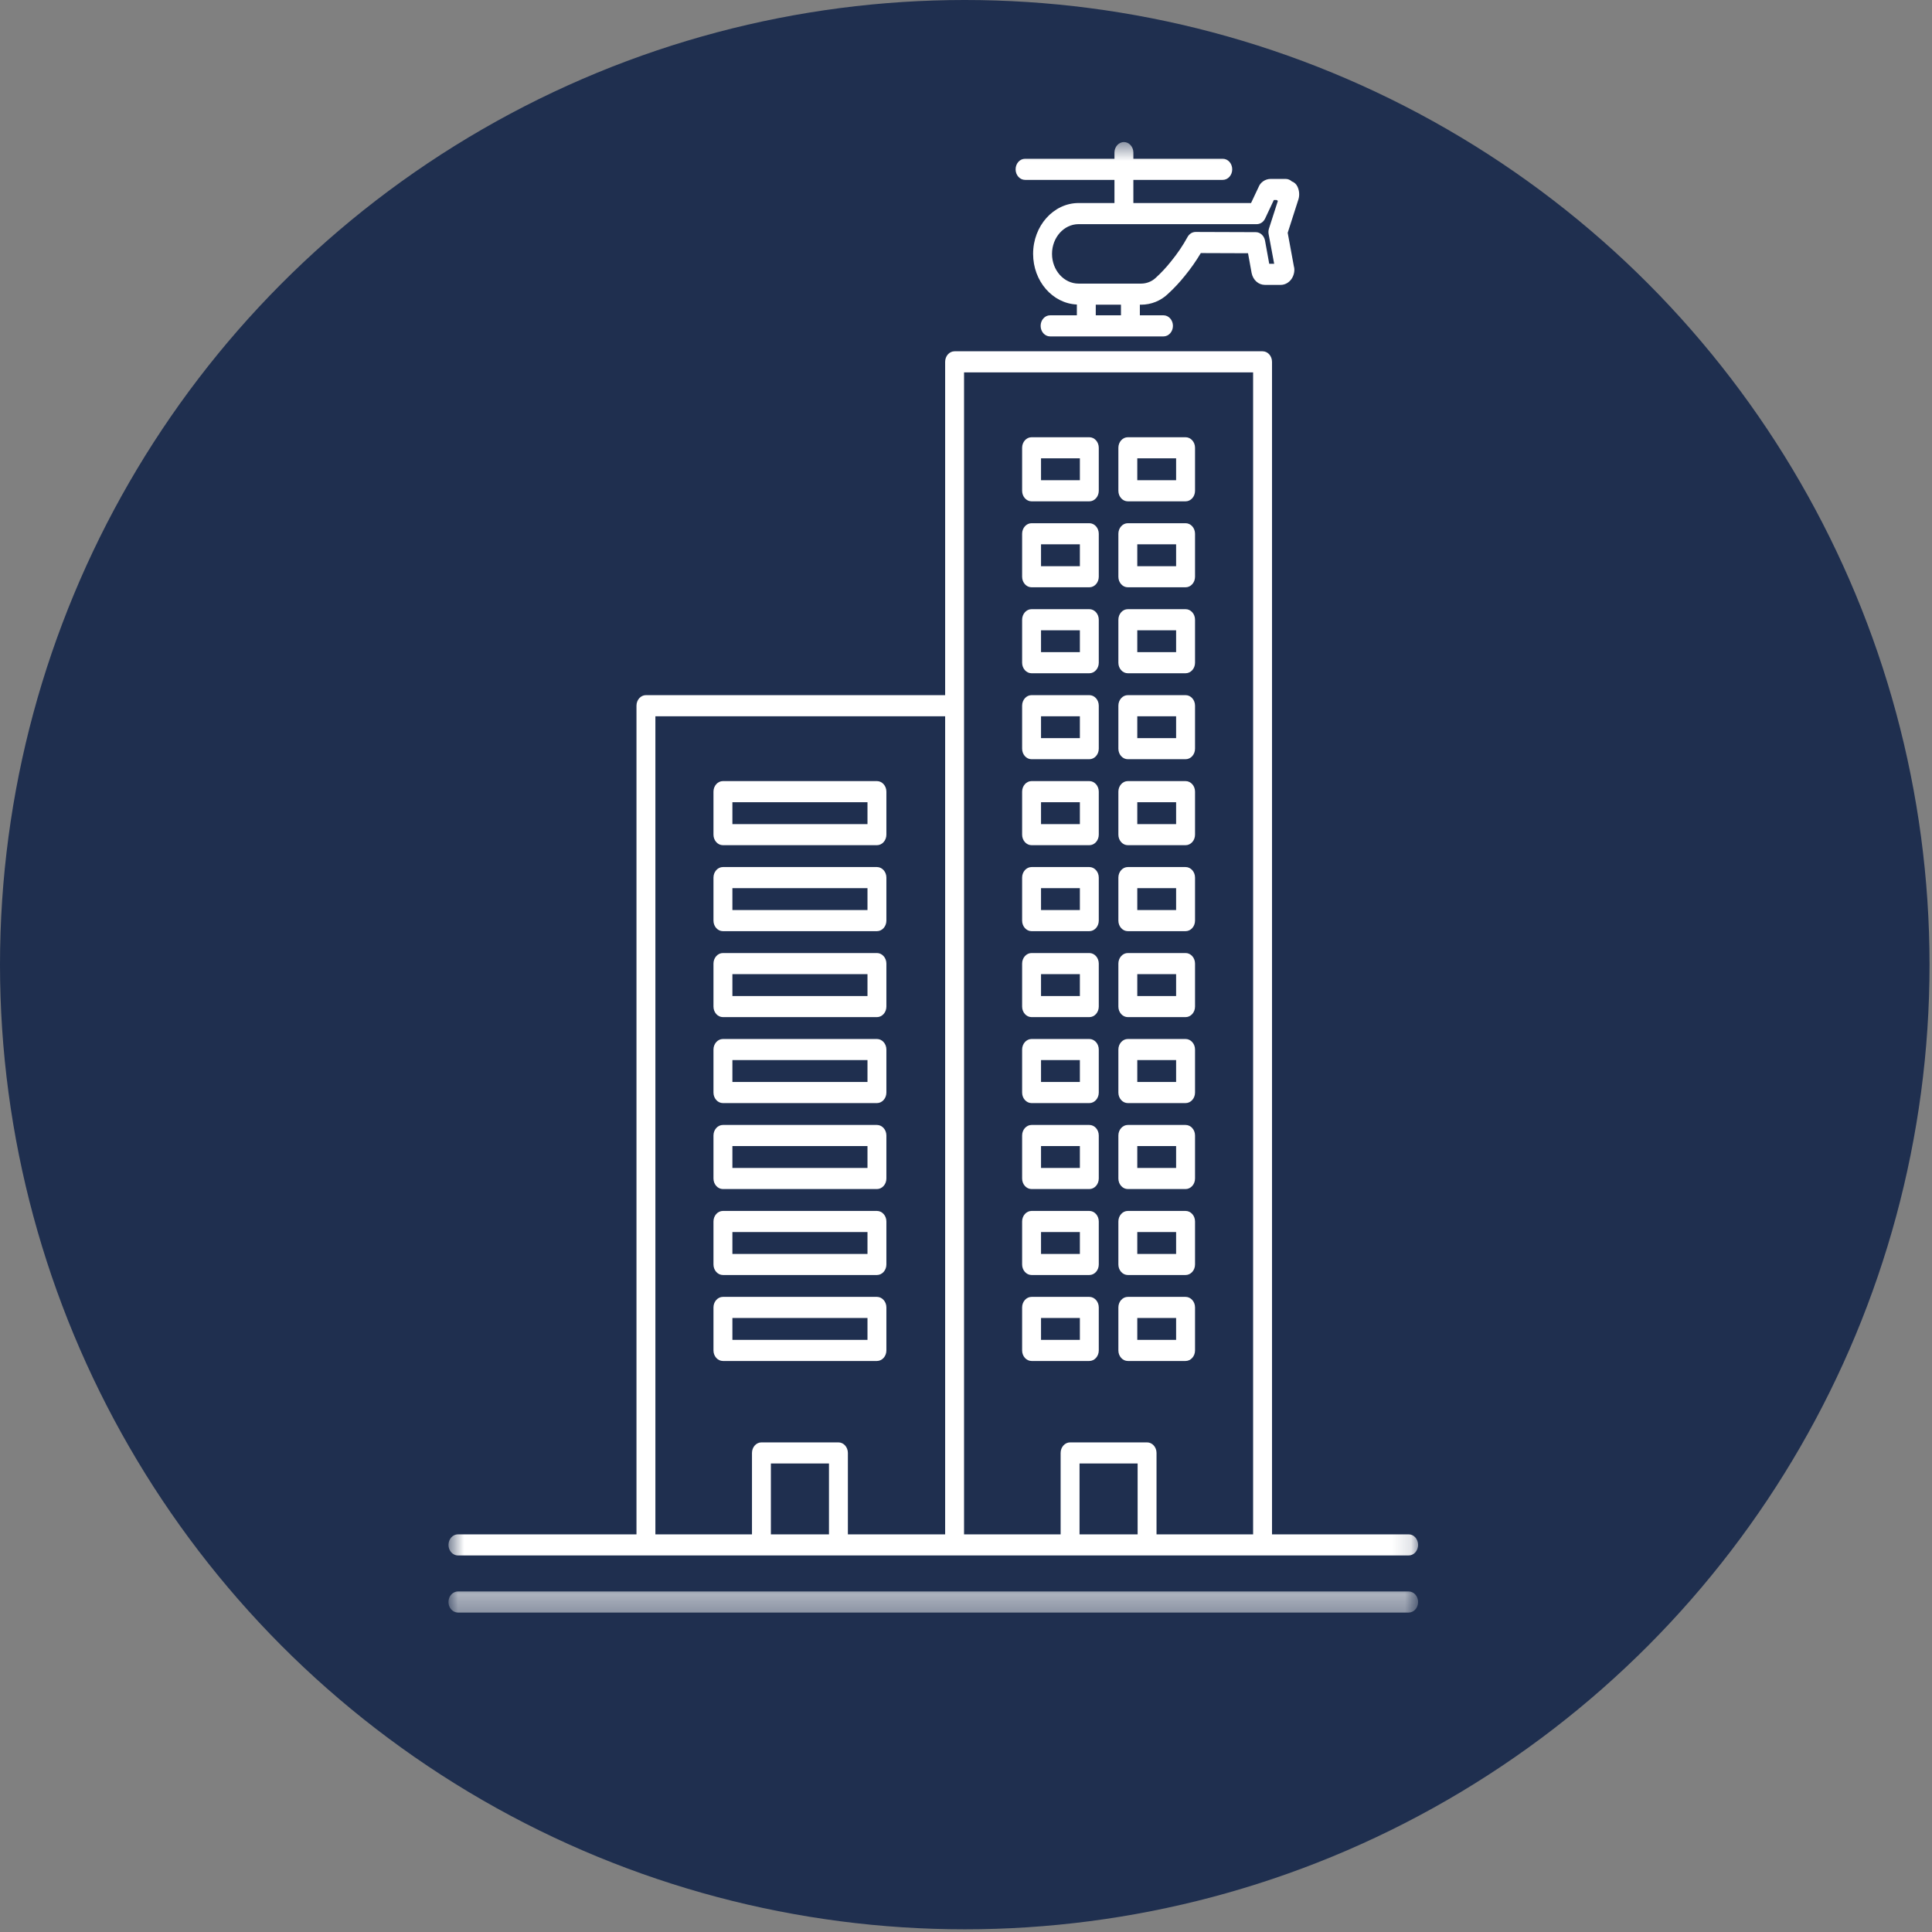
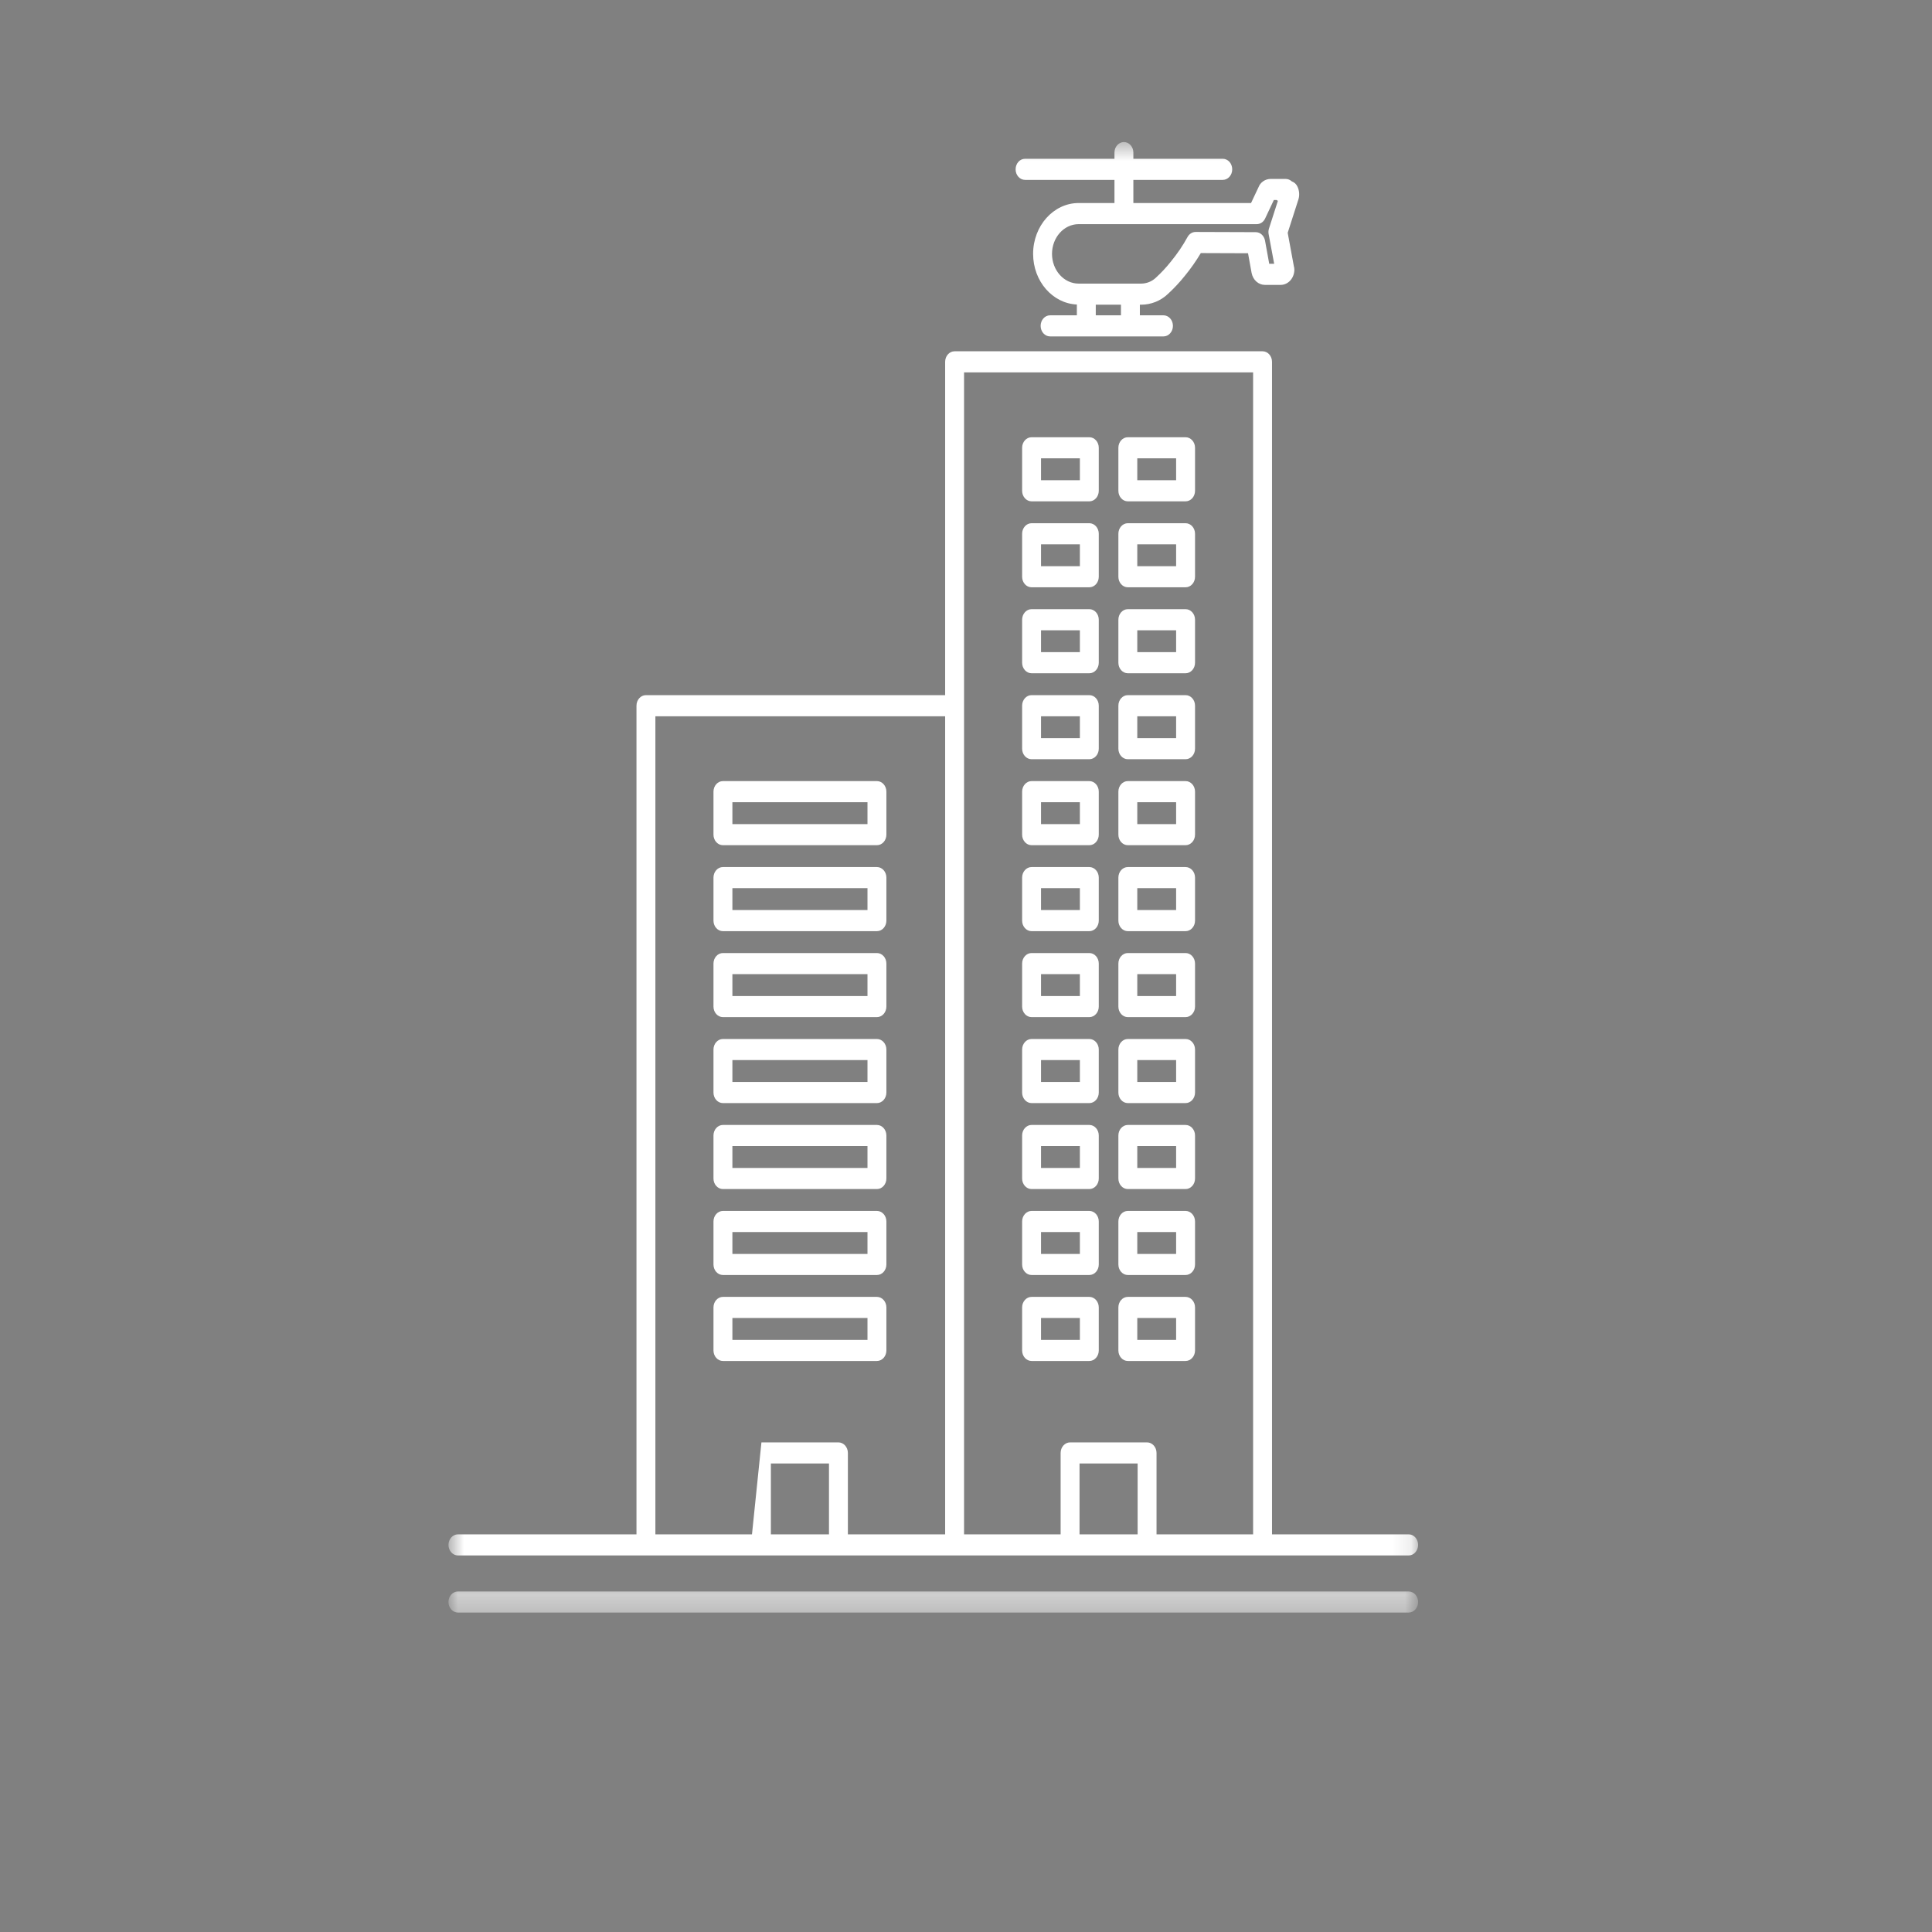
<svg xmlns="http://www.w3.org/2000/svg" xmlns:xlink="http://www.w3.org/1999/xlink" width="102px" height="102px" viewBox="0 0 102 102" version="1.1">
  <rect x="0" y="0" width="102" height="102" fill="#808080" stroke="none" />
  <title>0E55CA03-E523-4EC7-8384-781D85049A86</title>
  <desc>Created with sketchtool.</desc>
  <defs>
    <polygon id="path-1" points="0 0.371 51.191 0.371 51.191 1.485 0 1.485" />
    <polygon id="path-3" points="27.678 97.135 78.87 97.135 78.87 19.5 27.678 19.5" />
  </defs>
  <g id="Desktop" stroke="none" stroke-width="1" fill="none" fill-rule="evenodd">
    <g id="Temas-fundamentais/-Edifícios-NET-Zero/-incorporadora" transform="translate(-871, -2160)">
      <g id="Group-7" transform="translate(0, 1972)">
        <g id="Group-5" transform="translate(867, 176)">
-           <ellipse id="Oval-8-Copy-3" fill="#1F2F4F" cx="54.935" cy="62.929" rx="50.935" ry="50.929" />
          <g id="icon-tipologias/residencial/escritorio">
            <g id="Group-3" stroke-width="1" fill-rule="evenodd" transform="translate(27.678, 95.65)">
              <mask id="mask-2" fill="white">
                <use xlink:href="#path-1" />
              </mask>
              <g id="Clip-2" />
              <path d="M50.692,0.371 L0.498,0.371 C0.223,0.371 -0.001,0.621 -0.001,0.928 C-0.001,1.236 0.223,1.485 0.498,1.485 L50.692,1.485 C50.968,1.485 51.191,1.236 51.191,0.928 C51.191,0.621 50.968,0.371 50.692,0.371" id="Fill-1" fill="#FFFFFF" mask="url(#mask-2)" />
            </g>
            <mask id="mask-4" fill="white">
              <use xlink:href="#path-3" />
            </mask>
            <g id="Clip-5" />
-             <path d="M44.699,93.006 L47.766,93.006 L47.766,89.265 L44.699,89.265 L44.699,93.006 Z M38.601,49.815 L53.899,49.815 L53.899,93.006 L48.764,93.006 L48.764,88.708 C48.764,88.401 48.54,88.151 48.265,88.151 L44.2,88.151 C43.924,88.151 43.701,88.401 43.701,88.708 L43.701,93.006 L38.601,93.006 L38.601,49.815 Z M60.994,93.006 L64.061,93.006 L64.061,89.265 L60.994,89.265 L60.994,93.006 Z M70.158,31.66 L70.158,93.006 L65.059,93.006 L65.059,88.708 C65.059,88.401 64.835,88.151 64.56,88.151 L60.495,88.151 C60.22,88.151 59.996,88.401 59.996,88.708 L59.996,93.006 L54.897,93.006 L54.897,31.66 L70.158,31.66 Z M78.37,93.006 L71.156,93.006 L71.156,31.103 C71.156,30.795 70.933,30.546 70.657,30.546 L54.398,30.546 C54.122,30.546 53.899,30.795 53.899,31.103 L53.899,48.7 L38.102,48.7 C37.827,48.7 37.603,48.949 37.603,49.257 L37.603,93.006 L28.177,93.006 C27.901,93.006 27.678,93.255 27.678,93.563 C27.678,93.87 27.901,94.12 28.177,94.12 L78.37,94.12 C78.646,94.12 78.869,93.87 78.869,93.563 C78.869,93.255 78.646,93.006 78.37,93.006 Z" id="Fill-4" fill="#FFFFFF" fill-rule="evenodd" mask="url(#mask-4)" />
+             <path d="M44.699,93.006 L47.766,93.006 L47.766,89.265 L44.699,89.265 L44.699,93.006 Z M38.601,49.815 L53.899,49.815 L53.899,93.006 L48.764,93.006 L48.764,88.708 C48.764,88.401 48.54,88.151 48.265,88.151 L44.2,88.151 L43.701,93.006 L38.601,93.006 L38.601,49.815 Z M60.994,93.006 L64.061,93.006 L64.061,89.265 L60.994,89.265 L60.994,93.006 Z M70.158,31.66 L70.158,93.006 L65.059,93.006 L65.059,88.708 C65.059,88.401 64.835,88.151 64.56,88.151 L60.495,88.151 C60.22,88.151 59.996,88.401 59.996,88.708 L59.996,93.006 L54.897,93.006 L54.897,31.66 L70.158,31.66 Z M78.37,93.006 L71.156,93.006 L71.156,31.103 C71.156,30.795 70.933,30.546 70.657,30.546 L54.398,30.546 C54.122,30.546 53.899,30.795 53.899,31.103 L53.899,48.7 L38.102,48.7 C37.827,48.7 37.603,48.949 37.603,49.257 L37.603,93.006 L28.177,93.006 C27.901,93.006 27.678,93.255 27.678,93.563 C27.678,93.87 27.901,94.12 28.177,94.12 L78.37,94.12 C78.646,94.12 78.869,93.87 78.869,93.563 C78.869,93.255 78.646,93.006 78.37,93.006 Z" id="Fill-4" fill="#FFFFFF" fill-rule="evenodd" mask="url(#mask-4)" />
            <path d="M70.351,23.834 C70.536,23.834 70.707,23.719 70.792,23.537 L71.252,22.56 L71.401,22.56 C71.421,22.578 71.443,22.592 71.465,22.606 L70.997,24.063 C70.965,24.158 70.959,24.262 70.978,24.363 L71.27,25.927 L71.009,25.927 L70.787,24.704 C70.739,24.444 70.536,24.258 70.3,24.257 L67.125,24.246 L67.122,24.246 C66.949,24.246 66.788,24.346 66.696,24.513 C66.454,24.958 66.158,25.394 65.814,25.814 C65.575,26.114 65.313,26.397 65.022,26.663 C64.813,26.862 64.535,26.973 64.239,26.973 L60.946,26.973 C60.171,26.973 59.541,26.269 59.541,25.403 C59.541,24.538 60.171,23.834 60.946,23.834 L70.351,23.834 Z M61.851,28.647 L63.181,28.647 L63.181,28.087 L61.851,28.087 L61.851,28.647 Z M58.118,21.497 L62.838,21.497 L62.838,22.719 L60.946,22.719 C59.62,22.719 58.543,23.924 58.543,25.403 C58.543,26.848 59.571,28.02 60.853,28.077 L60.853,28.647 L59.439,28.647 C59.163,28.647 58.94,28.896 58.94,29.204 C58.94,29.511 59.163,29.761 59.439,29.761 L65.426,29.761 C65.701,29.761 65.925,29.511 65.925,29.204 C65.925,28.896 65.701,28.647 65.426,28.647 L64.179,28.647 L64.179,28.087 L64.239,28.087 C64.774,28.087 65.283,27.882 65.664,27.515 C65.985,27.22 66.287,26.897 66.555,26.561 C66.871,26.175 67.152,25.773 67.397,25.361 L69.89,25.37 L70.079,26.413 C70.153,26.784 70.442,27.041 70.782,27.041 L71.616,27.041 C71.832,27.041 72.043,26.927 72.178,26.738 C72.326,26.534 72.37,26.25 72.31,26.06 L71.984,24.291 L72.554,22.515 C72.616,22.306 72.598,22.067 72.504,21.861 C72.442,21.723 72.331,21.622 72.204,21.578 C72.113,21.496 71.997,21.446 71.875,21.446 L71.084,21.446 C70.796,21.446 70.54,21.63 70.447,21.876 L70.049,22.719 L63.836,22.719 L63.836,21.497 L68.556,21.497 C68.832,21.497 69.055,21.247 69.055,20.94 C69.055,20.631 68.832,20.382 68.556,20.382 L63.836,20.382 L63.836,20.057 C63.836,19.75 63.613,19.5 63.337,19.5 C63.062,19.5 62.838,19.75 62.838,20.057 L62.838,20.382 L58.118,20.382 C57.842,20.382 57.619,20.631 57.619,20.94 C57.619,21.247 57.842,21.497 58.118,21.497 Z" id="Fill-6" fill="#FFFFFF" fill-rule="evenodd" mask="url(#mask-4)" />
            <path d="M64.043,37.354 L66.093,37.354 L66.093,36.198 L64.043,36.198 L64.043,37.354 Z M63.544,38.468 L66.592,38.468 C66.868,38.468 67.092,38.219 67.092,37.911 L67.092,35.641 C67.092,35.333 66.868,35.084 66.592,35.084 L63.544,35.084 C63.268,35.084 63.045,35.333 63.045,35.641 L63.045,37.911 C63.045,38.219 63.268,38.468 63.544,38.468 Z" id="Fill-7" fill="#FFFFFF" fill-rule="evenodd" mask="url(#mask-4)" />
            <path d="M58.961,69.124 L61.012,69.124 L61.012,67.968 L58.961,67.968 L58.961,69.124 Z M58.462,70.238 L61.511,70.238 C61.787,70.238 62.01,69.988 62.01,69.681 L62.01,67.411 C62.01,67.104 61.787,66.854 61.511,66.854 L58.462,66.854 C58.187,66.854 57.963,67.104 57.963,67.411 L57.963,69.681 C57.963,69.988 58.187,70.238 58.462,70.238 Z" id="Fill-8" fill="#FFFFFF" fill-rule="evenodd" mask="url(#mask-4)" />
            <path d="M64.043,69.124 L66.093,69.124 L66.093,67.968 L64.043,67.968 L64.043,69.124 Z M63.544,70.238 L66.592,70.238 C66.868,70.238 67.092,69.988 67.092,69.681 L67.092,67.411 C67.092,67.104 66.868,66.854 66.592,66.854 L63.544,66.854 C63.268,66.854 63.045,67.104 63.045,67.411 L63.045,69.681 C63.045,69.988 63.268,70.238 63.544,70.238 Z" id="Fill-9" fill="#FFFFFF" fill-rule="evenodd" mask="url(#mask-4)" />
            <path d="M64.043,73.662 L66.093,73.662 L66.093,72.507 L64.043,72.507 L64.043,73.662 Z M63.544,74.776 L66.592,74.776 C66.868,74.776 67.092,74.526 67.092,74.219 L67.092,71.949 C67.092,71.642 66.868,71.392 66.592,71.392 L63.544,71.392 C63.268,71.392 63.045,71.642 63.045,71.949 L63.045,74.219 C63.045,74.526 63.268,74.776 63.544,74.776 Z" id="Fill-10" fill="#FFFFFF" fill-rule="evenodd" mask="url(#mask-4)" />
            <path d="M64.043,78.201 L66.093,78.201 L66.093,77.045 L64.043,77.045 L64.043,78.201 Z M63.544,79.314 L66.592,79.314 C66.868,79.314 67.092,79.065 67.092,78.757 L67.092,76.488 C67.092,76.181 66.868,75.931 66.592,75.931 L63.544,75.931 C63.268,75.931 63.045,76.181 63.045,76.488 L63.045,78.757 C63.045,79.065 63.268,79.314 63.544,79.314 Z" id="Fill-11" fill="#FFFFFF" fill-rule="evenodd" mask="url(#mask-4)" />
            <path d="M64.043,60.047 L66.093,60.047 L66.093,58.891 L64.043,58.891 L64.043,60.047 Z M63.544,61.161 L66.592,61.161 C66.868,61.161 67.092,60.911 67.092,60.604 L67.092,58.334 C67.092,58.026 66.868,57.776 66.592,57.776 L63.544,57.776 C63.268,57.776 63.045,58.026 63.045,58.334 L63.045,60.604 C63.045,60.911 63.268,61.161 63.544,61.161 Z" id="Fill-12" fill="#FFFFFF" fill-rule="evenodd" mask="url(#mask-4)" />
            <path d="M58.961,50.97 L61.012,50.97 L61.012,49.815 L58.961,49.815 L58.961,50.97 Z M58.462,52.083 L61.511,52.083 C61.787,52.083 62.01,51.834 62.01,51.526 L62.01,49.257 C62.01,48.949 61.787,48.7 61.511,48.7 L58.462,48.7 C58.187,48.7 57.963,48.949 57.963,49.257 L57.963,51.526 C57.963,51.834 58.187,52.083 58.462,52.083 Z" id="Fill-13" fill="#FFFFFF" fill-rule="evenodd" mask="url(#mask-4)" />
            <path d="M58.961,64.585 L61.012,64.585 L61.012,63.43 L58.961,63.43 L58.961,64.585 Z M58.462,65.699 L61.511,65.699 C61.787,65.699 62.01,65.449 62.01,65.142 L62.01,62.873 C62.01,62.566 61.787,62.316 61.511,62.316 L58.462,62.316 C58.187,62.316 57.963,62.566 57.963,62.873 L57.963,65.142 C57.963,65.449 58.187,65.699 58.462,65.699 Z" id="Fill-14" fill="#FFFFFF" fill-rule="evenodd" mask="url(#mask-4)" />
            <path d="M64.043,41.893 L66.093,41.893 L66.093,40.738 L64.043,40.738 L64.043,41.893 Z M63.544,43.006 L66.592,43.006 C66.868,43.006 67.092,42.757 67.092,42.449 L67.092,40.18 C67.092,39.873 66.868,39.623 66.592,39.623 L63.544,39.623 C63.268,39.623 63.045,39.873 63.045,40.18 L63.045,42.449 C63.045,42.757 63.268,43.006 63.544,43.006 Z" id="Fill-15" fill="#FFFFFF" fill-rule="evenodd" mask="url(#mask-4)" />
            <path d="M64.043,64.585 L66.093,64.585 L66.093,63.43 L64.043,63.43 L64.043,64.585 Z M63.544,65.699 L66.592,65.699 C66.868,65.699 67.092,65.449 67.092,65.142 L67.092,62.873 C67.092,62.566 66.868,62.316 66.592,62.316 L63.544,62.316 C63.268,62.316 63.045,62.566 63.045,62.873 L63.045,65.142 C63.045,65.449 63.268,65.699 63.544,65.699 Z" id="Fill-16" fill="#FFFFFF" fill-rule="evenodd" mask="url(#mask-4)" />
            <path d="M64.043,50.97 L66.093,50.97 L66.093,49.815 L64.043,49.815 L64.043,50.97 Z M63.544,52.083 L66.592,52.083 C66.868,52.083 67.092,51.834 67.092,51.526 L67.092,49.257 C67.092,48.949 66.868,48.7 66.592,48.7 L63.544,48.7 C63.268,48.7 63.045,48.949 63.045,49.257 L63.045,51.526 C63.045,51.834 63.268,52.083 63.544,52.083 Z" id="Fill-17" fill="#FFFFFF" fill-rule="evenodd" mask="url(#mask-4)" />
            <path d="M64.043,46.431 L66.093,46.431 L66.093,45.276 L64.043,45.276 L64.043,46.431 Z M63.544,47.545 L66.592,47.545 C66.868,47.545 67.092,47.295 67.092,46.988 L67.092,44.719 C67.092,44.411 66.868,44.161 66.592,44.161 L63.544,44.161 C63.268,44.161 63.045,44.411 63.045,44.719 L63.045,46.988 C63.045,47.295 63.268,47.545 63.544,47.545 Z" id="Fill-18" fill="#FFFFFF" fill-rule="evenodd" mask="url(#mask-4)" />
            <path d="M64.043,55.508 L66.093,55.508 L66.093,54.353 L64.043,54.353 L64.043,55.508 Z M63.544,56.622 L66.592,56.622 C66.868,56.622 67.092,56.372 67.092,56.065 L67.092,53.795 C67.092,53.488 66.868,53.238 66.592,53.238 L63.544,53.238 C63.268,53.238 63.045,53.488 63.045,53.795 L63.045,56.065 C63.045,56.372 63.268,56.622 63.544,56.622 Z" id="Fill-19" fill="#FFFFFF" fill-rule="evenodd" mask="url(#mask-4)" />
            <path d="M58.961,37.354 L61.012,37.354 L61.012,36.198 L58.961,36.198 L58.961,37.354 Z M58.462,38.468 L61.511,38.468 C61.787,38.468 62.01,38.219 62.01,37.911 L62.01,35.641 C62.01,35.333 61.787,35.084 61.511,35.084 L58.462,35.084 C58.187,35.084 57.963,35.333 57.963,35.641 L57.963,37.911 C57.963,38.219 58.187,38.468 58.462,38.468 Z" id="Fill-20" fill="#FFFFFF" fill-rule="evenodd" mask="url(#mask-4)" />
            <path d="M58.961,55.508 L61.012,55.508 L61.012,54.353 L58.961,54.353 L58.961,55.508 Z M58.462,56.622 L61.511,56.622 C61.787,56.622 62.01,56.372 62.01,56.065 L62.01,53.795 C62.01,53.488 61.787,53.238 61.511,53.238 L58.462,53.238 C58.187,53.238 57.963,53.488 57.963,53.795 L57.963,56.065 C57.963,56.372 58.187,56.622 58.462,56.622 Z" id="Fill-21" fill="#FFFFFF" fill-rule="evenodd" mask="url(#mask-4)" />
            <path d="M58.961,46.431 L61.012,46.431 L61.012,45.276 L58.961,45.276 L58.961,46.431 Z M58.462,47.545 L61.511,47.545 C61.787,47.545 62.01,47.295 62.01,46.988 L62.01,44.719 C62.01,44.411 61.787,44.161 61.511,44.161 L58.462,44.161 C58.187,44.161 57.963,44.411 57.963,44.719 L57.963,46.988 C57.963,47.295 58.187,47.545 58.462,47.545 Z" id="Fill-22" fill="#FFFFFF" fill-rule="evenodd" mask="url(#mask-4)" />
            <path d="M58.961,60.047 L61.012,60.047 L61.012,58.891 L58.961,58.891 L58.961,60.047 Z M58.462,61.161 L61.511,61.161 C61.787,61.161 62.01,60.911 62.01,60.604 L62.01,58.334 C62.01,58.026 61.787,57.776 61.511,57.776 L58.462,57.776 C58.187,57.776 57.963,58.026 57.963,58.334 L57.963,60.604 C57.963,60.911 58.187,61.161 58.462,61.161 Z" id="Fill-23" fill="#FFFFFF" fill-rule="evenodd" mask="url(#mask-4)" />
            <path d="M64.043,82.739 L66.093,82.739 L66.093,81.584 L64.043,81.584 L64.043,82.739 Z M63.544,83.853 L66.592,83.853 C66.868,83.853 67.092,83.603 67.092,83.296 L67.092,81.026 C67.092,80.719 66.868,80.469 66.592,80.469 L63.544,80.469 C63.268,80.469 63.045,80.719 63.045,81.026 L63.045,83.296 C63.045,83.603 63.268,83.853 63.544,83.853 Z" id="Fill-24" fill="#FFFFFF" fill-rule="evenodd" mask="url(#mask-4)" />
            <path d="M58.961,78.201 L61.012,78.201 L61.012,77.045 L58.961,77.045 L58.961,78.201 Z M58.462,79.314 L61.511,79.314 C61.787,79.314 62.01,79.065 62.01,78.757 L62.01,76.488 C62.01,76.181 61.787,75.931 61.511,75.931 L58.462,75.931 C58.187,75.931 57.963,76.181 57.963,76.488 L57.963,78.757 C57.963,79.065 58.187,79.314 58.462,79.314 Z" id="Fill-25" fill="#FFFFFF" fill-rule="evenodd" mask="url(#mask-4)" />
            <path d="M58.961,82.739 L61.012,82.739 L61.012,81.584 L58.961,81.584 L58.961,82.739 Z M58.462,83.853 L61.511,83.853 C61.787,83.853 62.01,83.603 62.01,83.296 L62.01,81.026 C62.01,80.719 61.787,80.469 61.511,80.469 L58.462,80.469 C58.187,80.469 57.963,80.719 57.963,81.026 L57.963,83.296 C57.963,83.603 58.187,83.853 58.462,83.853 Z" id="Fill-26" fill="#FFFFFF" fill-rule="evenodd" mask="url(#mask-4)" />
            <path d="M58.961,41.893 L61.012,41.893 L61.012,40.738 L58.961,40.738 L58.961,41.893 Z M58.462,43.006 L61.511,43.006 C61.787,43.006 62.01,42.757 62.01,42.449 L62.01,40.18 C62.01,39.873 61.787,39.623 61.511,39.623 L58.462,39.623 C58.187,39.623 57.963,39.873 57.963,40.18 L57.963,42.449 C57.963,42.757 58.187,43.006 58.462,43.006 Z" id="Fill-27" fill="#FFFFFF" fill-rule="evenodd" mask="url(#mask-4)" />
            <path d="M58.961,73.662 L61.012,73.662 L61.012,72.507 L58.961,72.507 L58.961,73.662 Z M58.462,74.776 L61.511,74.776 C61.787,74.776 62.01,74.526 62.01,74.219 L62.01,71.949 C62.01,71.642 61.787,71.392 61.511,71.392 L58.462,71.392 C58.187,71.392 57.963,71.642 57.963,71.949 L57.963,74.219 C57.963,74.526 58.187,74.776 58.462,74.776 Z" id="Fill-28" fill="#FFFFFF" fill-rule="evenodd" mask="url(#mask-4)" />
            <path d="M42.667,73.662 L49.799,73.662 L49.799,72.507 L42.667,72.507 L42.667,73.662 Z M42.167,74.776 L50.298,74.776 C50.573,74.776 50.797,74.526 50.797,74.219 L50.797,71.949 C50.797,71.642 50.573,71.392 50.298,71.392 L42.167,71.392 C41.892,71.392 41.668,71.642 41.668,71.949 L41.668,74.219 C41.668,74.526 41.892,74.776 42.167,74.776 Z" id="Fill-29" fill="#FFFFFF" fill-rule="evenodd" mask="url(#mask-4)" />
            <path d="M42.667,64.585 L49.799,64.585 L49.799,63.43 L42.667,63.43 L42.667,64.585 Z M42.167,65.699 L50.298,65.699 C50.573,65.699 50.797,65.449 50.797,65.142 L50.797,62.873 C50.797,62.566 50.573,62.316 50.298,62.316 L42.167,62.316 C41.892,62.316 41.668,62.566 41.668,62.873 L41.668,65.142 C41.668,65.449 41.892,65.699 42.167,65.699 Z" id="Fill-30" fill="#FFFFFF" fill-rule="evenodd" mask="url(#mask-4)" />
            <path d="M42.667,82.739 L49.799,82.739 L49.799,81.584 L42.667,81.584 L42.667,82.739 Z M50.298,83.853 C50.573,83.853 50.797,83.603 50.797,83.296 L50.797,81.026 C50.797,80.719 50.573,80.469 50.298,80.469 L42.167,80.469 C41.892,80.469 41.668,80.719 41.668,81.026 L41.668,83.296 C41.668,83.603 41.892,83.853 42.167,83.853 L50.298,83.853 Z" id="Fill-31" fill="#FFFFFF" fill-rule="evenodd" mask="url(#mask-4)" />
            <path d="M42.667,69.124 L49.799,69.124 L49.799,67.968 L42.667,67.968 L42.667,69.124 Z M42.167,70.238 L50.298,70.238 C50.573,70.238 50.797,69.988 50.797,69.681 L50.797,67.411 C50.797,67.104 50.573,66.854 50.298,66.854 L42.167,66.854 C41.892,66.854 41.668,67.104 41.668,67.411 L41.668,69.681 C41.668,69.988 41.892,70.238 42.167,70.238 Z" id="Fill-32" fill="#FFFFFF" fill-rule="evenodd" mask="url(#mask-4)" />
            <path d="M42.667,78.201 L49.799,78.201 L49.799,77.045 L42.667,77.045 L42.667,78.201 Z M42.167,79.314 L50.298,79.314 C50.573,79.314 50.797,79.065 50.797,78.757 L50.797,76.488 C50.797,76.181 50.573,75.931 50.298,75.931 L42.167,75.931 C41.892,75.931 41.668,76.181 41.668,76.488 L41.668,78.757 C41.668,79.065 41.892,79.314 42.167,79.314 Z" id="Fill-33" fill="#FFFFFF" fill-rule="evenodd" mask="url(#mask-4)" />
            <path d="M42.667,55.508 L49.799,55.508 L49.799,54.353 L42.667,54.353 L42.667,55.508 Z M42.167,56.622 L50.298,56.622 C50.573,56.622 50.797,56.372 50.797,56.065 L50.797,53.795 C50.797,53.488 50.573,53.238 50.298,53.238 L42.167,53.238 C41.892,53.238 41.668,53.488 41.668,53.795 L41.668,56.065 C41.668,56.372 41.892,56.622 42.167,56.622 Z" id="Fill-34" fill="#FFFFFF" fill-rule="evenodd" mask="url(#mask-4)" />
            <path d="M42.667,60.047 L49.799,60.047 L49.799,58.891 L42.667,58.891 L42.667,60.047 Z M42.167,61.161 L50.298,61.161 C50.573,61.161 50.797,60.911 50.797,60.604 L50.797,58.334 C50.797,58.026 50.573,57.776 50.298,57.776 L42.167,57.776 C41.892,57.776 41.668,58.026 41.668,58.334 L41.668,60.604 C41.668,60.911 41.892,61.161 42.167,61.161 Z" id="Fill-35" fill="#FFFFFF" fill-rule="evenodd" mask="url(#mask-4)" />
          </g>
        </g>
      </g>
    </g>
  </g>
</svg>